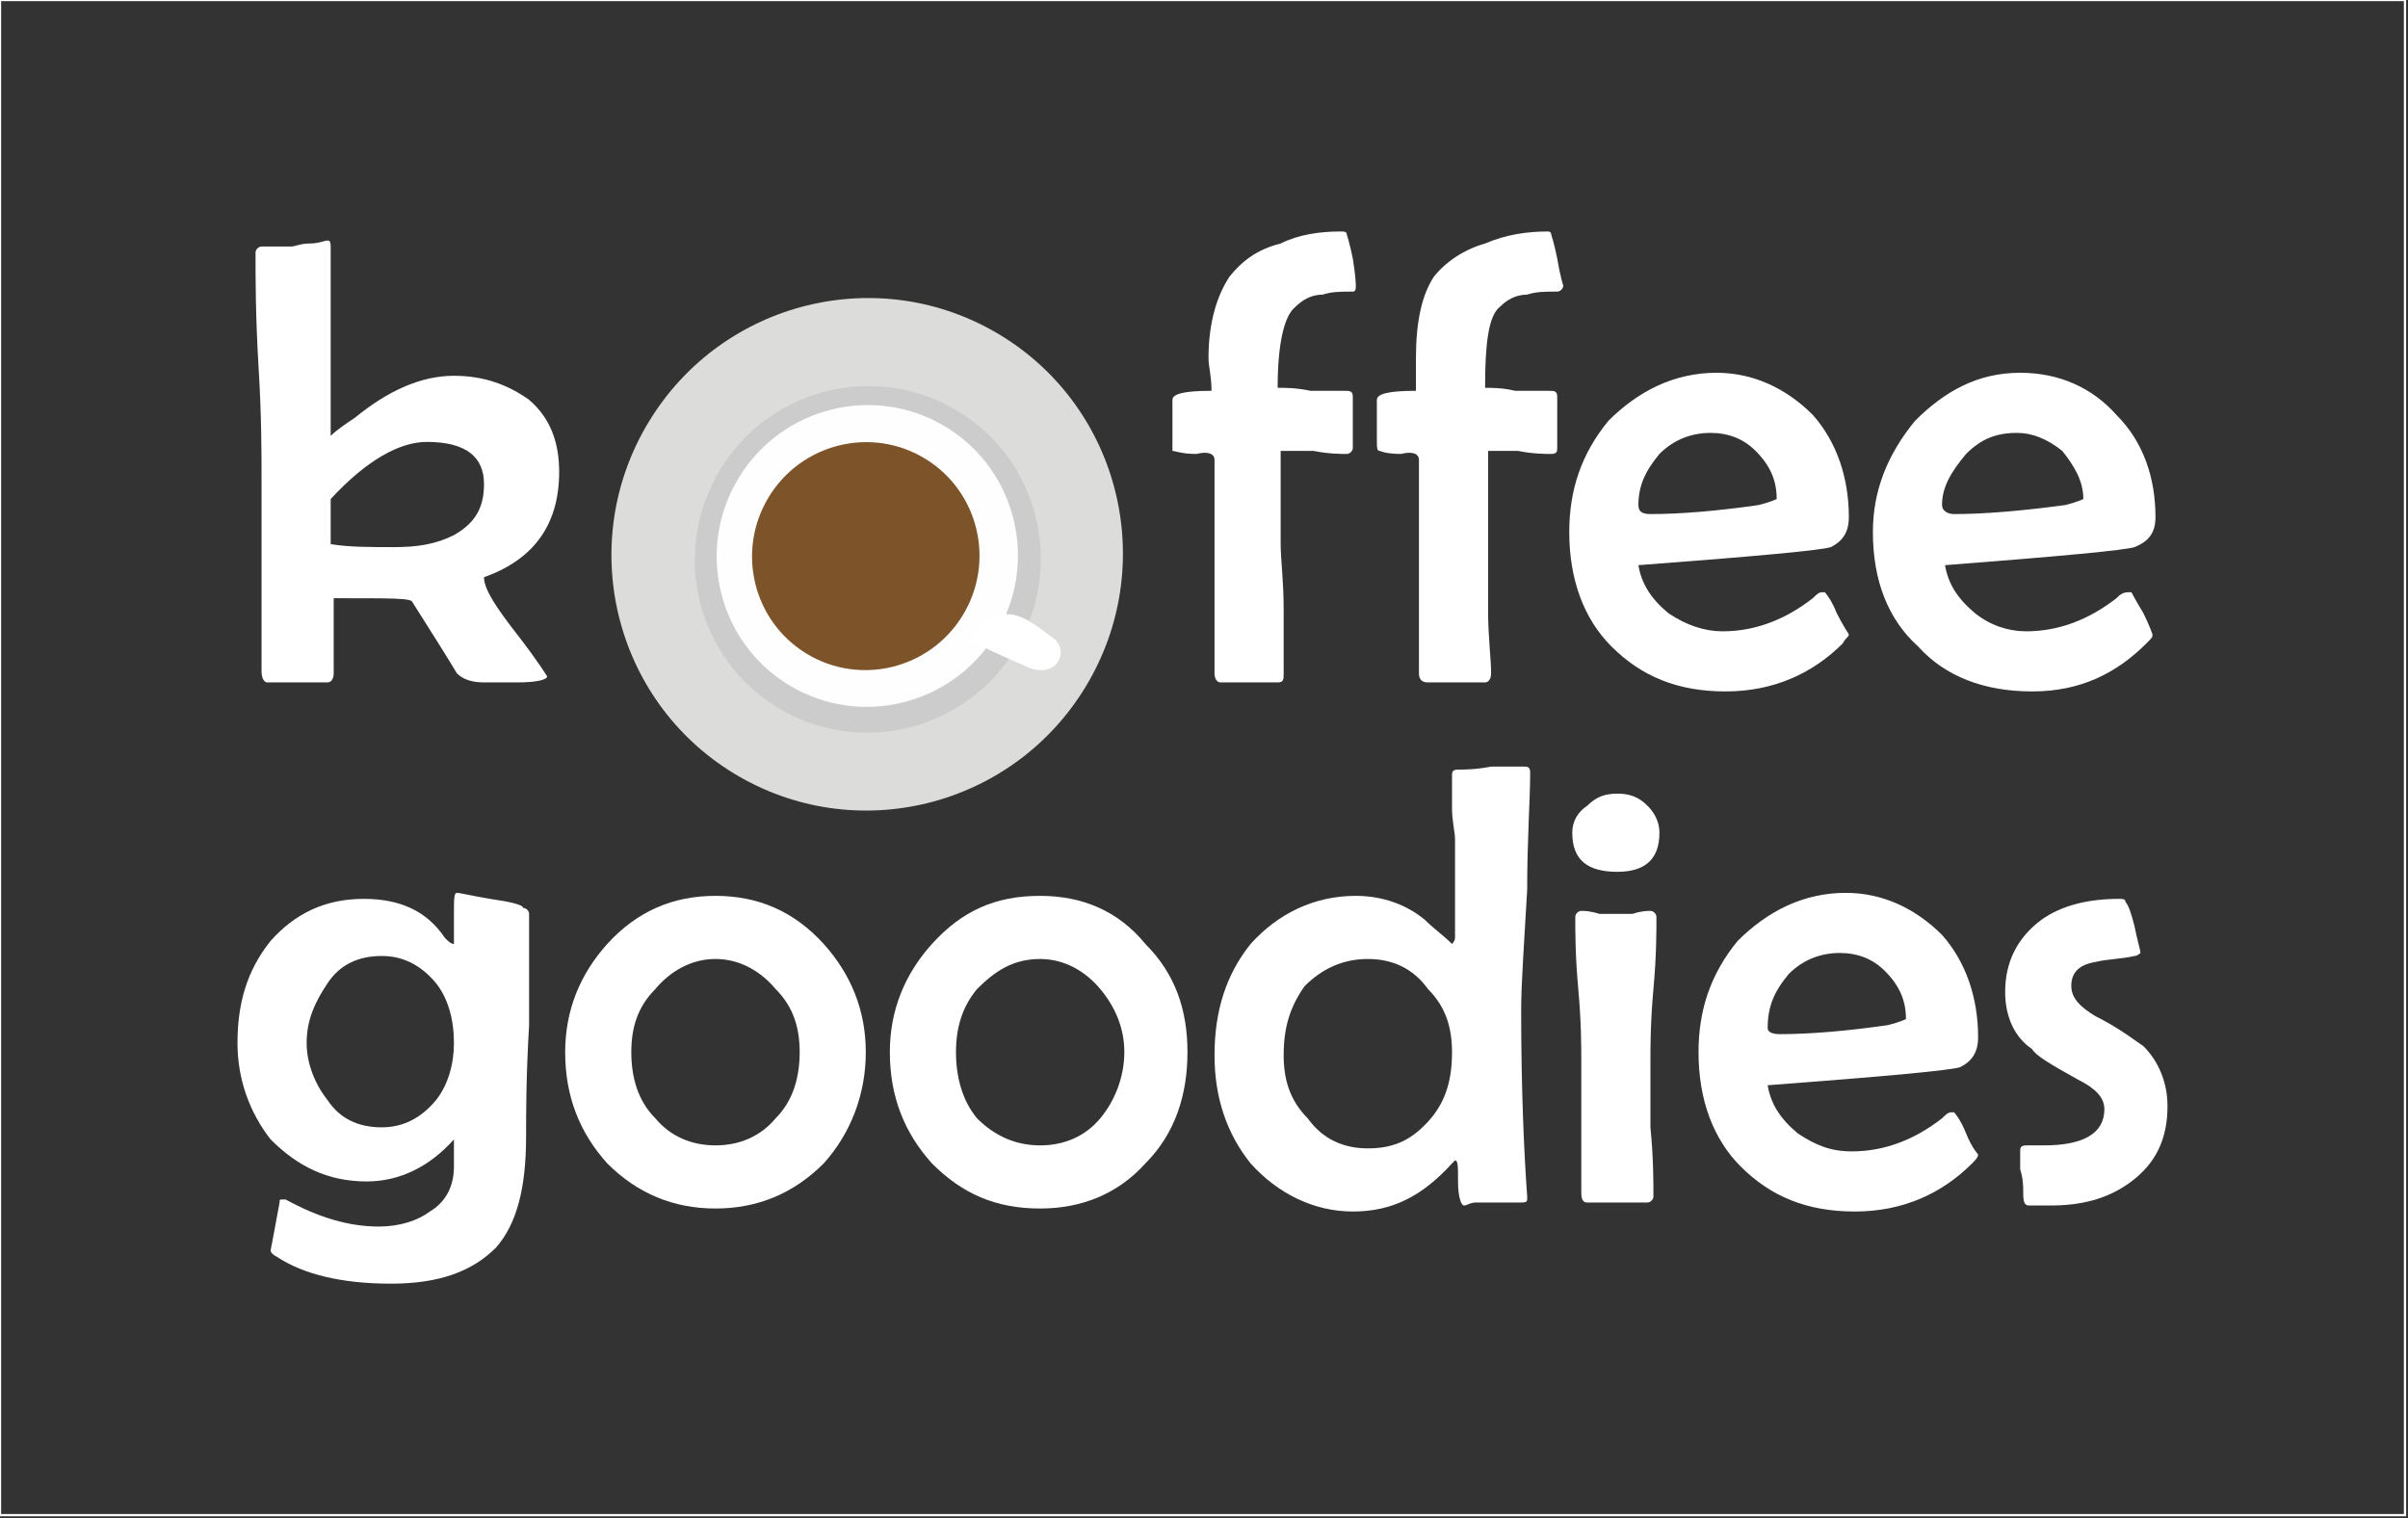
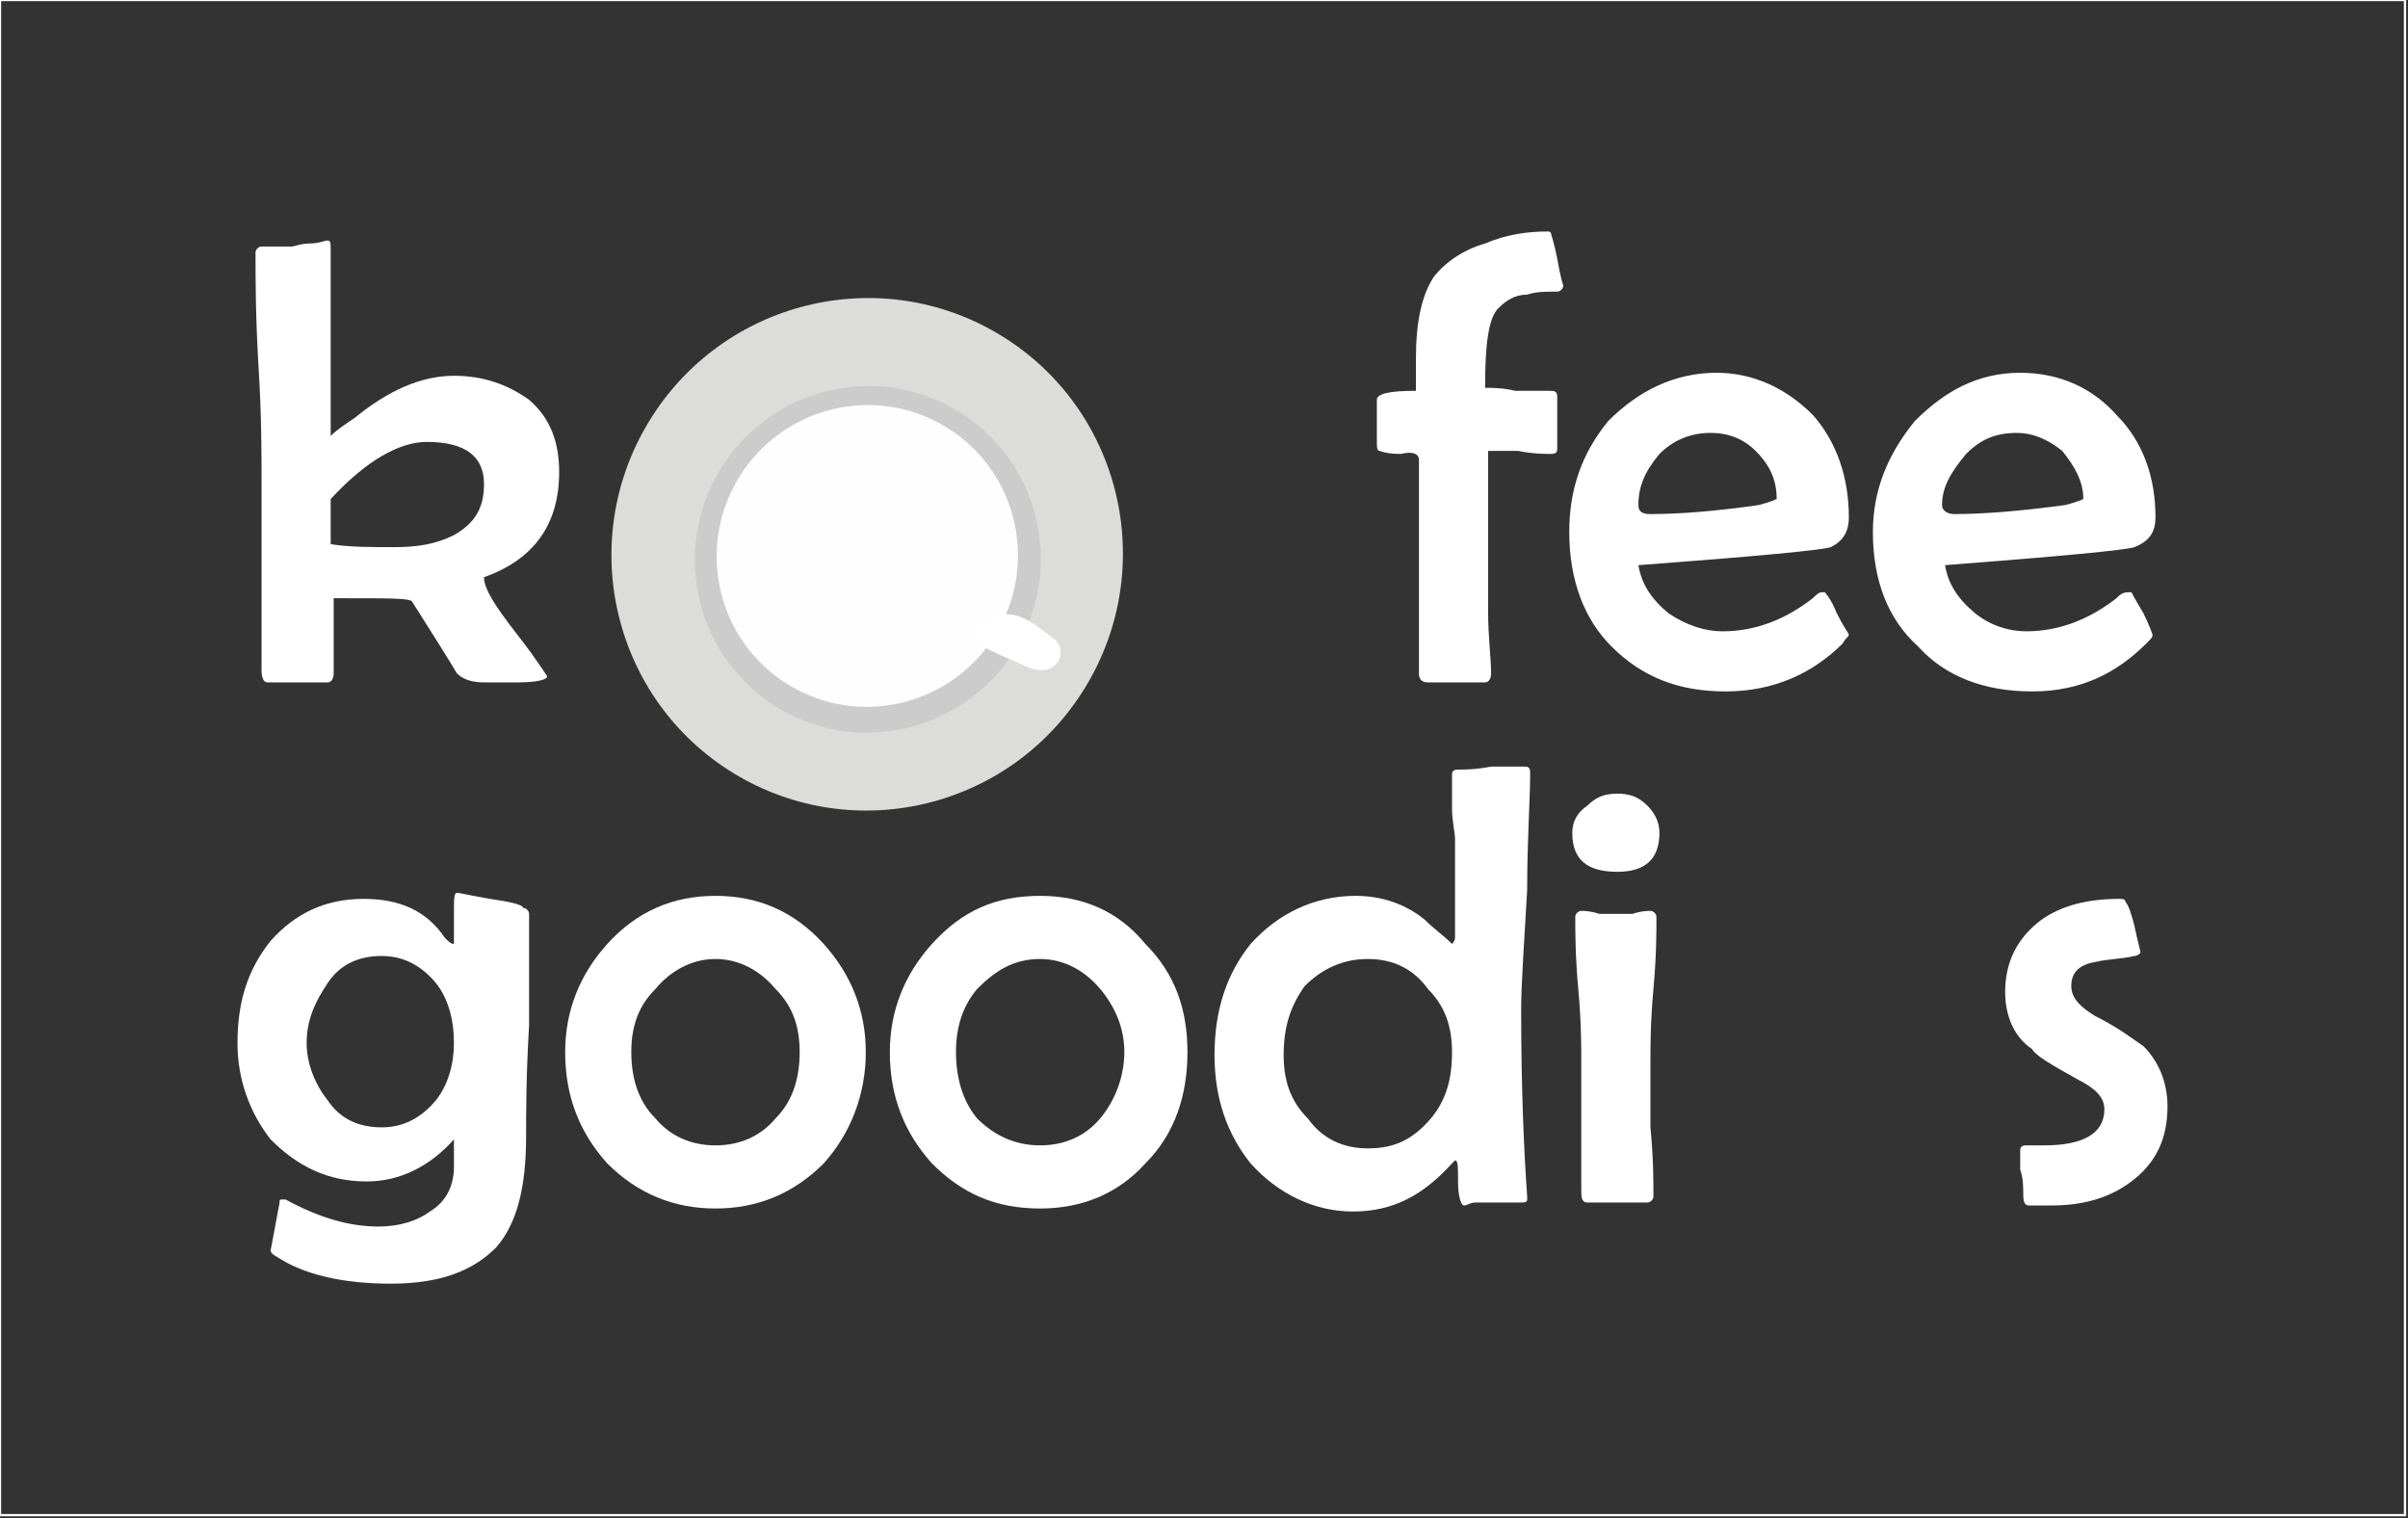
<svg xmlns="http://www.w3.org/2000/svg" xml:space="preserve" width="801px" height="505px" version="1.1" style="shape-rendering:geometricPrecision; text-rendering:geometricPrecision; image-rendering:optimizeQuality; fill-rule:evenodd; clip-rule:evenodd" viewBox="0 0 801 505">
  <rect x="0" y="0" width="801" height="505" fill="#333333" stroke="none" />
  <defs>
    <style type="text/css"> .str0 {stroke:white;stroke-width:0.756} .fil2 {fill:none} .fil5 {fill:#7D5329} .fil3 {fill:#CCCCCC} .fil1 {fill:#DCDCDA} .fil4 {fill:#FEFEFE} .fil6 {fill:white} .fil0 {fill:white;fill-rule:nonzero} </style>
  </defs>
  <g id="Ebene_x0020_1">
    <path class="fil0" d="M186 157c0,17 -8,29 -25,35 0,4 4,10 11,19 7,9 10,14 10,14 0,1 -3,2 -10,2 -5,0 -8,0 -11,0 -4,0 -7,-1 -9,-3 -3,-5 -8,-13 -15,-24 -1,-1 -8,-1 -22,-1l-4 0 0 25c0,2 -1,3 -2,3 -3,0 -6,0 -10,0 -4,0 -8,0 -10,0 -1,0 -2,-1 -2,-4l0 -64c0,-8 0,-21 -1,-37 -1,-17 -1,-29 -1,-38 0,-1 1,-2 2,-2 2,0 6,0 10,0 1,0 3,-1 6,-1 3,0 5,-1 6,-1 1,0 1,1 1,3 0,4 0,9 0,17 0,7 0,12 0,16l0 27c0,1 0,2 0,2 2,-2 5,-4 8,-6 11,-9 22,-14 33,-14 10,0 18,3 25,8 7,6 10,14 10,24zm-25 4c0,-9 -6,-14 -19,-14 -9,0 -20,6 -32,19l0 15c6,1 13,1 21,1 8,0 14,-1 20,-4 7,-4 10,-9 10,-17z" />
-     <path id="1" class="fil0" d="M451 95c0,1 0,2 -1,2 -4,0 -7,0 -10,1 -4,0 -7,2 -9,4 -4,3 -6,13 -6,27 3,0 6,0 11,1 5,0 9,0 11,0 2,0 3,0 3,2 0,2 0,4 0,8 0,4 0,7 0,9 0,1 -1,2 -2,2 -2,0 -6,0 -11,-1 -5,0 -8,0 -11,0l0 31c0,5 1,12 1,22 0,9 0,16 0,21 0,2 0,3 -2,3l-19 0c-1,0 -2,-1 -2,-3l0 -71c0,-2 -2,-3 -6,-2 -5,0 -7,-1 -8,-1 0,0 0,-1 0,-4 0,-1 0,-4 0,-7 0,-3 0,-5 0,-6 0,-2 4,-3 13,-3 0,-5 -1,-8 -1,-11 0,-12 3,-21 7,-27 4,-5 9,-9 17,-11 6,-3 13,-4 20,-4 1,0 2,0 2,1 0,0 1,3 2,8 1,6 1,9 1,9z" />
    <path id="2" class="fil0" d="M520 95c0,1 -1,2 -2,2 -4,0 -7,0 -10,1 -4,0 -7,2 -9,4 -4,3 -5,13 -5,27 2,0 6,0 10,1 5,0 9,0 11,0 2,0 3,0 3,2 0,2 0,4 0,8 0,4 0,7 0,9 0,1 0,2 -2,2 -2,0 -6,0 -11,-1 -4,0 -8,0 -10,0l0 31c0,5 0,12 0,22 0,9 1,16 1,21 0,2 -1,3 -2,3l-19 0c-2,0 -3,-1 -3,-3l0 -71c0,-2 -2,-3 -6,-2 -5,0 -7,-1 -7,-1 -1,0 -1,-1 -1,-4 0,-1 0,-4 0,-7 0,-3 0,-5 0,-6 0,-2 4,-3 13,-3 0,-5 0,-8 0,-11 0,-12 2,-21 6,-27 4,-5 10,-9 17,-11 7,-3 14,-4 21,-4 0,0 1,0 1,1 0,0 1,3 2,8 1,6 2,9 2,9z" />
    <path id="3" class="fil0" d="M615 172c0,5 -2,8 -6,10 -3,1 -24,3 -64,6 1,6 4,11 10,16 6,4 12,6 18,6 11,0 21,-4 30,-11 1,-1 2,-2 3,-2 1,0 1,0 1,0 0,0 2,2 4,7 2,4 4,7 4,7 0,1 -1,1 -2,3 -10,10 -23,16 -39,16 -16,0 -28,-5 -38,-15 -9,-9 -14,-22 -14,-38 0,-14 4,-26 13,-37 10,-10 22,-16 36,-16 12,0 23,5 32,14 8,9 12,21 12,34zm-24 -6c0,-6 -2,-11 -7,-16 -4,-4 -9,-6 -15,-6 -6,0 -12,2 -17,7 -5,6 -7,11 -7,17 0,2 1,3 4,3 10,0 22,-1 36,-3 4,-1 6,-2 6,-2z" />
    <path id="4" class="fil0" d="M717 172c0,5 -2,8 -7,10 -3,1 -24,3 -63,6 1,6 4,11 10,16 5,4 11,6 17,6 11,0 21,-4 30,-11 1,-1 2,-2 4,-2 0,0 0,0 1,0 0,0 1,2 4,7 2,4 3,7 3,7 0,1 0,1 -2,3 -10,10 -22,16 -38,16 -16,0 -29,-5 -38,-15 -10,-9 -15,-22 -15,-38 0,-14 5,-26 14,-37 10,-10 21,-16 35,-16 13,0 24,5 32,14 9,9 13,21 13,34zm-24 -6c0,-6 -3,-11 -7,-16 -5,-4 -10,-6 -15,-6 -7,0 -12,2 -17,7 -5,6 -8,11 -8,17 0,2 2,3 4,3 10,0 22,-1 37,-3 4,-1 6,-2 6,-2z" />
    <path id="5" class="fil0" d="M176 304c0,8 0,21 0,37 -1,17 -1,29 -1,37 0,17 -3,29 -10,37 -8,8 -19,12 -35,12 -16,0 -29,-3 -38,-9 -2,-1 -2,-2 -2,-2 0,0 1,-5 3,-16 0,-1 0,-1 1,-1 0,0 1,0 1,0 11,6 21,9 31,9 7,0 13,-2 17,-5 5,-3 8,-8 8,-15 0,-1 0,-4 0,-9 -8,9 -18,14 -29,14 -13,0 -23,-5 -32,-14 -7,-9 -11,-20 -11,-32 0,-13 3,-24 11,-34 8,-9 18,-14 31,-14 12,0 21,4 27,13 1,1 2,2 3,2 0,0 0,-1 0,-2 0,-1 0,-2 0,-4 0,-2 0,-4 0,-4 0,-5 0,-7 1,-7 1,0 5,1 11,2 7,1 11,2 11,3 1,0 2,1 2,2zm-25 43c0,-8 -2,-15 -6,-20 -5,-6 -11,-9 -18,-9 -8,0 -14,3 -18,9 -4,6 -7,12 -7,20 0,7 3,14 7,19 4,6 10,9 18,9 7,0 13,-3 18,-9 4,-5 6,-12 6,-19z" />
    <path id="6" class="fil0" d="M288 350c0,14 -5,27 -14,37 -10,10 -22,15 -36,15 -14,0 -26,-5 -36,-15 -9,-10 -14,-22 -14,-37 0,-14 5,-26 14,-36 10,-11 22,-16 36,-16 14,0 26,5 36,16 9,10 14,22 14,36zm-22 0c0,-8 -2,-15 -8,-21 -5,-6 -12,-10 -20,-10 -8,0 -15,4 -20,10 -6,6 -8,13 -8,21 0,8 2,16 8,22 5,6 12,9 20,9 8,0 15,-3 20,-9 6,-6 8,-14 8,-22z" />
    <path id="7" class="fil0" d="M395 350c0,14 -4,27 -14,37 -9,10 -21,15 -35,15 -15,0 -26,-5 -36,-15 -9,-10 -14,-22 -14,-37 0,-14 5,-26 14,-36 10,-11 21,-16 36,-16 14,0 26,5 35,16 10,10 14,22 14,36zm-21 0c0,-8 -3,-15 -8,-21 -5,-6 -12,-10 -20,-10 -9,0 -15,4 -21,10 -5,6 -7,13 -7,21 0,8 2,16 7,22 6,6 13,9 21,9 8,0 15,-3 20,-9 5,-6 8,-14 8,-22z" />
    <path id="8" class="fil0" d="M509 257c0,9 -1,22 -1,39 -1,18 -2,31 -2,40 0,27 1,48 2,62l0 1c0,1 -1,1 -2,1 -2,0 -4,0 -6,0 -3,0 -4,0 -4,0 -1,0 -3,0 -5,0 -2,0 -3,1 -4,1 -1,0 -2,-3 -2,-8 0,-5 0,-7 -1,-7 0,0 -1,1 -1,1 -10,11 -20,16 -33,16 -13,0 -25,-6 -34,-16 -8,-10 -12,-22 -12,-36 0,-15 4,-27 12,-37 9,-10 21,-16 35,-16 9,0 17,3 23,8 3,3 6,5 9,8 0,0 1,-1 1,-2l0 -33c0,-2 -1,-6 -1,-10 0,-5 0,-8 0,-11 0,-1 0,-2 2,-2 2,0 6,0 11,-1 5,0 9,0 11,0 1,0 2,0 2,2zm-26 93c0,-8 -2,-15 -8,-21 -5,-7 -12,-10 -20,-10 -8,0 -15,3 -21,9 -5,7 -7,14 -7,23 0,8 2,15 8,21 5,7 12,10 20,10 9,0 15,-3 21,-10 5,-6 7,-13 7,-22z" />
    <path id="9" class="fil0" d="M552 277c0,9 -5,13 -14,13 -10,0 -15,-4 -15,-13 0,-4 2,-7 5,-9 3,-3 6,-4 10,-4 4,0 7,1 10,4 2,2 4,5 4,9zm-1 28c0,5 0,13 -1,24 -1,11 -1,19 -1,24 0,5 0,12 0,22 1,10 1,18 1,23 0,1 -1,2 -2,2l-20 0c-2,0 -2,-2 -2,-4 0,-5 0,-12 0,-22 0,-9 0,-16 0,-21 0,-5 0,-13 -1,-24 -1,-11 -1,-19 -1,-24 0,-1 1,-2 2,-2 1,0 3,0 6,1 2,0 4,0 6,0 1,0 3,0 5,0 3,-1 5,-1 6,-1 1,0 2,1 2,2z" />
-     <path id="10" class="fil0" d="M658 345c0,5 -2,8 -6,10 -3,1 -24,3 -64,6 1,6 4,11 10,16 6,4 11,6 18,6 11,0 21,-4 30,-11 1,-1 2,-2 3,-2 1,0 1,0 1,0 0,0 2,2 4,7 2,5 4,7 4,7 0,1 -1,2 -2,3 -10,10 -23,16 -39,16 -16,0 -28,-5 -38,-15 -9,-9 -14,-22 -14,-38 0,-14 4,-26 13,-37 10,-10 22,-16 36,-16 12,0 23,5 32,14 8,9 12,21 12,34zm-24 -6c0,-6 -2,-11 -7,-16 -4,-4 -9,-6 -15,-6 -6,0 -12,2 -17,7 -5,6 -7,11 -7,18 0,1 1,2 4,2 10,0 22,-1 36,-3 4,-1 6,-2 6,-2z" />
    <path id="11" class="fil0" d="M721 368c0,11 -4,19 -12,25 -8,6 -17,8 -27,8 -5,0 -7,0 -7,0 -2,0 -2,-2 -2,-5 0,-1 0,-4 -1,-7 0,-3 0,-5 0,-6 0,-1 0,-2 2,-2 0,0 2,0 3,0 2,0 3,0 3,0 13,0 20,-4 20,-12 0,-4 -3,-7 -9,-10 -9,-5 -14,-8 -15,-10 -6,-4 -9,-11 -9,-19 0,-10 4,-18 12,-24 7,-5 16,-7 26,-7 1,0 2,0 2,1 1,1 2,4 3,8 1,5 2,8 2,9 0,0 -1,1 -2,1 -4,1 -9,1 -13,2 -6,1 -8,4 -8,8 0,4 3,7 8,10 8,4 13,8 16,10 5,5 8,12 8,20z" />
    <ellipse class="fil1" transform="matrix(-1.815 -1.104 -1.081 1.778 288.462 184.384)" rx="40" ry="41" />
    <rect class="fil2 str0" width="800" height="504" />
    <ellipse class="fil3" transform="matrix(-1.228 -0.746 -0.731 1.203 288.673 186.068)" rx="40" ry="41" />
    <ellipse class="fil4" transform="matrix(-1.069 -0.65 -0.637 1.047 288.501 184.936)" rx="40" ry="41" />
-     <ellipse class="fil5" transform="matrix(-0.807 -0.491 -0.481 0.791 287.992 184.991)" rx="40" ry="41" />
    <path class="fil6" d="M323 213c10,-16 20,-6 27,-1 6,4 2,14 -8,10 -4,-2 -10,-4 -19,-9z" />
  </g>
</svg>